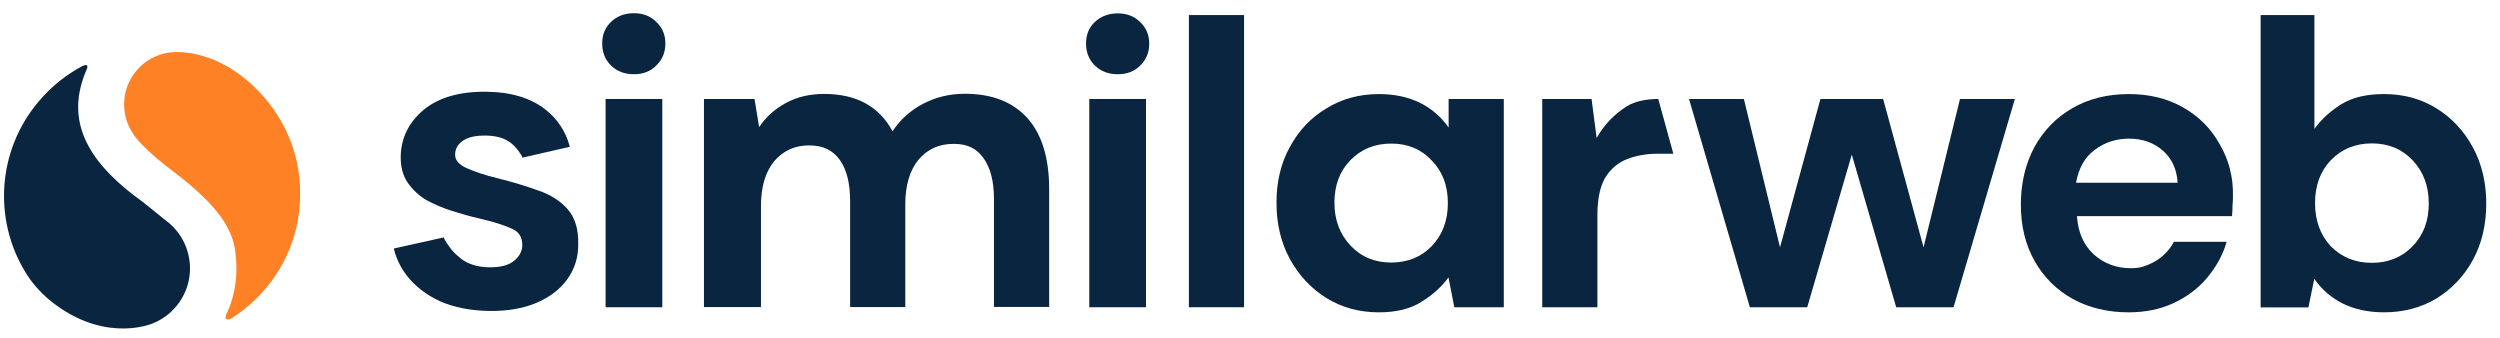
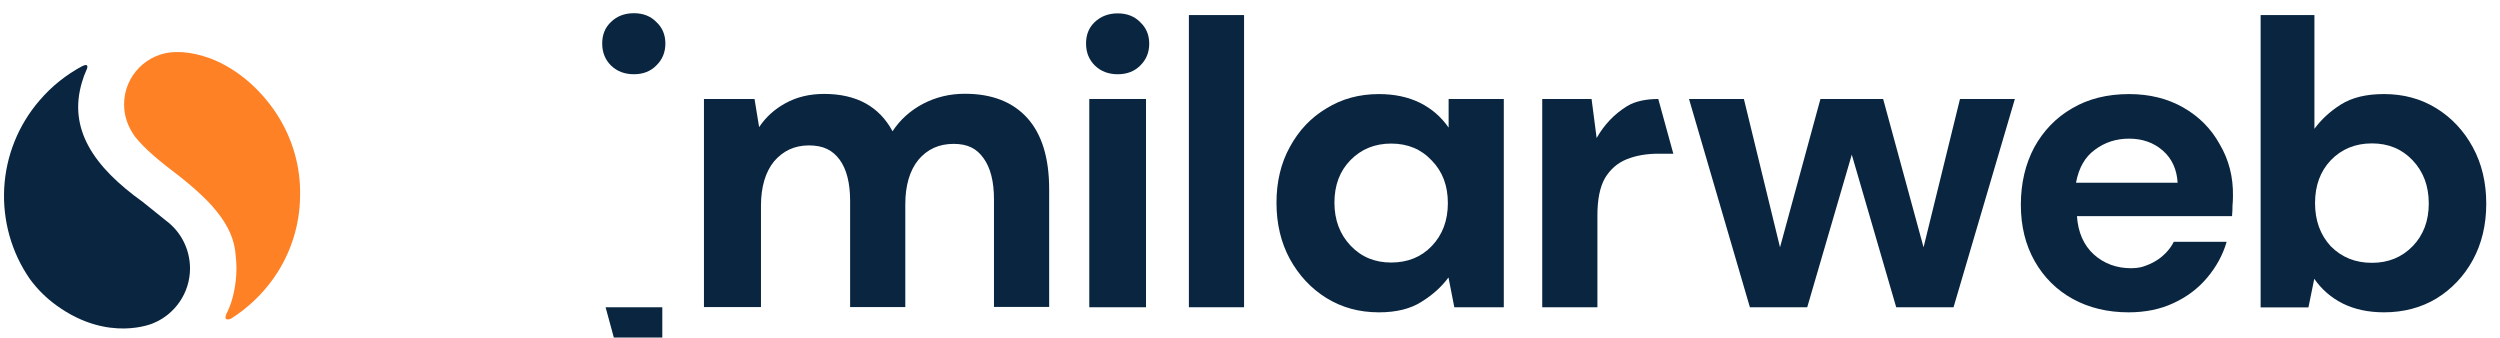
<svg xmlns="http://www.w3.org/2000/svg" fill="none" height="243" viewBox="0 0 1800 243" width="1800">
  <path d="m199.238 82.059c-11.509-17.596-28.219-32.424-47.364-39.839l-5.644-1.881c-7.083-2.103-13.501-2.988-19.366-2.877-20.694.11-37.515 16.931-37.515 37.626 0 8.632 2.877 16.599 7.746 22.907l-2.324-2.877c5.976 8.632 15.604 17.374 29.105 27.666 26.891 20.472 44.376 38.621 45.815 61.086.332 2.988.553 6.087.553 9.296 0 11.398-2.545 23.571-6.861 32.092 0 0-1.771 3.099-.664 4.316.443.443 1.881.886 4.095-.443 11.951-7.635 22.354-17.595 30.543-29.326 11.952-17.153 18.48-37.514 18.702-58.43.553-21.247-5.423-41.72-16.821-59.316z" fill="#ff8126" />
  <g fill="#092540">
    <path d="m119.67 158.968-16.931-13.612c-35.412-25.342-53.783-52.565-43.712-86.207.885-3.099 1.992-6.087 3.32-8.964 0 0 2.545-5.201-2.988-2.655-11.62 6.197-22.243 14.607-30.986 24.899-15.161 17.596-24.125 39.838-25.342 63.078-1.217 23.239 5.201 46.257 18.481 65.402 5.423 7.415 11.952 13.834 19.366 19.145 37.294 26.892 69.276 12.727 69.276 12.727 15.603-6.308 26.669-21.691 26.669-39.618-.11-14.054-6.75-26.449-17.153-34.195z" />
    <path d="m1716.52 224.869c-11.29 0-21.14-2.103-29.67-6.308-8.4-4.205-15.26-10.181-20.58-17.817l-4.2 20.584h-34.42v-210.482h38.73v81.891c4.87-6.639 11.18-12.505 19.04-17.485 8.08-5.091 18.37-7.525 31.1-7.525 14.05 0 26.66 3.431 37.73 10.292 11.07 6.861 19.81 16.268 26.23 28.109 6.42 11.841 9.62 25.342 9.62 40.503s-3.2 28.662-9.62 40.503c-6.42 11.73-15.16 20.915-26.23 27.776-11.07 6.64-23.68 9.96-37.73 9.96zm-8.75-35.633c11.84 0 21.58-3.984 29.33-11.952 7.74-7.968 11.62-18.26 11.62-30.765 0-12.615-3.88-22.907-11.62-31.096-7.75-8.19-17.49-12.173-29.33-12.173-11.95 0-21.91 4.094-29.65 12.173-7.53 7.967-11.29 18.259-11.29 30.764 0 12.616 3.76 22.908 11.29 31.097 7.85 7.968 17.7 11.952 29.65 11.952z" />
    <path d="m1598.22 103.921c-6.2-11.287-15.05-20.14-26.34-26.559s-24.24-9.627-38.96-9.627c-15.71 0-29.43 3.431-41.05 10.292-11.51 6.64-20.59 16.046-27.23 28.108-6.41 12.062-9.63 25.896-9.63 41.388 0 15.272 3.33 28.774 9.96 40.504 6.65 11.73 15.83 20.804 27.45 27.223 11.73 6.419 25.12 9.627 40.17 9.627 12.06 0 22.91-2.212 32.32-6.639 9.62-4.427 17.7-10.513 24.12-18.149 6.64-7.857 11.4-16.489 14.16-26.006h-38.07c-1.43 2.988-6.74 12.173-19.47 16.931-3.1 1.329-6.53 2.103-11.29 2.103-10.51 0-19.47-3.32-26.88-9.959-7.2-6.641-11.3-15.825-12.07-27.556h111.66c.22-2.656.33-5.091.33-7.525.23-2.435.33-4.759.33-6.972.23-13.722-2.98-26.116-9.51-37.183zm-103.47 27.555c1.99-10.734 6.53-18.591 13.61-23.681 7.08-5.312 15.27-7.968 24.56-7.968 9.63 0 17.82 2.877 24.35 8.631 6.53 5.755 10.07 13.502 10.62 23.129h-73.14z" />
    <path d="m1259.92 221.223-43.83-149.95h39.51l26.01 106.791 29.1-106.791h45.15l29.1 106.791 26.23-106.791h39.51l-44.15 149.95h-41.28l-31.99-109.889-32.08 109.889z" />
    <path d="m1110.41 221.223v-149.95h35.52l3.65 28.108c5.43-9.628 12.84-17.374 22.02-23.018 6.2-3.762 14.5-5.09 22.36-5.09l10.84 39.396h-10.84c-8.41 0-16.05 1.328-22.69 3.984-6.63 2.657-11.84 7.193-15.71 13.612-3.65 6.419-5.42 15.383-5.42 26.891v66.067z" />
    <path d="m992.774 224.876c-14.055 0-26.669-3.43-37.737-10.291s-19.807-16.267-26.337-28.109c-6.423-11.841-9.628-25.341-9.628-40.502s3.205-28.552 9.628-40.171c6.417-11.842 15.156-21.137 26.337-27.777 11.068-6.861 23.682-10.292 37.737-10.292 11.286 0 21.136 2.102 29.656 6.308 8.41 4.205 15.27 10.181 20.58 17.817v-20.584h39.73v149.95h-35.63l-4.2-21.469c-4.88 6.64-11.29 12.505-19.37 17.485-7.86 5.09-18.15 7.635-30.766 7.635zm8.856-35.854c11.95 0 21.69-3.984 29.21-11.841 7.75-8.079 11.62-18.371 11.62-30.986 0-12.505-3.87-22.797-11.62-30.654-7.52-8.079-17.26-12.173-29.21-12.173-11.737 0-21.471 3.984-29.221 11.841-7.744 7.857-11.619 18.148-11.619 30.654 0 12.505 3.875 22.796 11.619 30.985 7.75 8.19 17.484 12.174 29.221 12.174z" />
    <path d="m895.723 10.846h-39.727v210.371h39.727z" />
    <path d="m804.756 53.455c-6.643 0-12.177-2.103-16.49-6.308-4.207-4.206-6.31-9.407-6.31-15.825 0-6.419 2.103-11.509 6.31-15.493 4.426-4.095 9.847-6.197 16.49-6.197 6.642 0 12.063 2.102 16.157 6.308 4.313 3.983 6.53 9.185 6.53 15.493 0 6.419-2.217 11.62-6.53 15.825-4.094 4.094-9.515 6.197-16.157 6.197z" />
    <path d="m784.284 221.223v-149.95h40.835v149.95z" />
    <path d="m506.846 221.224v-149.95h36.409l3.32 20.252c4.869-7.304 11.177-12.947 19.034-17.264 8.079-4.427 17.374-6.639 27.776-6.639 23.129 0 39.618 8.964 49.245 26.891 5.423-8.3 12.727-14.829 21.802-19.698 9.295-4.869 19.365-7.304 30.211-7.304 19.59 0 34.526 5.865 45.037 17.485 10.518 11.73 15.72 28.774 15.72 51.348v84.658h-39.734v-77.464c0-12.948-2.541-22.797-7.525-29.658-4.867-6.861-11.285-10.292-21.576-10.292-10.514 0-18.924 3.873-25.343 11.509-6.197 7.636-9.406 18.37-9.406 31.982v74.034h-39.728v-76.469c0-12.947-2.546-22.796-7.526-29.657-5.09-6.862-11.73-10.292-22.132-10.292-10.292 0-18.592 3.873-25.121 11.509-6.197 7.636-9.407 18.37-9.407 31.982v72.927h-41.056z" />
    <path d="m456.387 53.449c-6.64 0-12.173-2.102-16.489-6.308-4.205-4.205-6.308-9.406-6.308-15.825s2.103-11.509 6.308-15.493c4.316-4.205 9.849-6.308 16.489-6.308s12.062 2.103 16.157 6.308c4.315 3.984 6.529 9.186 6.529 15.493 0 6.419-2.214 11.62-6.529 15.825-4.095 4.206-9.517 6.308-16.157 6.308z" />
-     <path d="m436.024 221.223v-149.95h40.835v149.95z" />
-     <path d="m416.325 175.622c.221-10.735-2.435-19.145-7.636-25.01-5.201-5.976-12.394-10.514-21.247-13.501-8.632-3.099-18.26-6.087-28.662-8.632-9.517-2.324-17.264-4.869-23.018-7.525-5.533-2.545-8.189-5.755-8.078-9.849.11-3.984 1.881-7.193 5.532-9.738 3.874-2.657 9.407-3.874 16.49-3.764 6.528.111 11.73 1.329 15.603 3.653l1.439.885c5.312 3.541 8.631 9.738 9.185 10.513l.111.885.885-.221 32.424-7.415.886-.221-.222-.885c-2.877-10.402-8.631-18.924-16.82-25.563-10.403-8.411-24.79-12.948-42.606-13.169-19.256-.332-34.528 3.984-45.483 12.947-10.734 8.964-16.378 20.252-16.599 33.642-.111 7.304 1.549 13.723 4.98 18.813 3.43 4.98 7.857 9.185 13.389 12.505 5.645 3.098 11.842 5.755 18.481 7.857 6.64 2.102 13.17 3.984 19.588 5.422 9.96 2.325 17.817 4.759 23.35 7.304 5.312 2.214 7.857 6.198 7.747 12.284-.111 4.095-2.103 7.857-5.976 10.956-3.763 3.209-9.739 4.758-17.928 4.647-8.189-.11-15.05-2.213-20.251-6.197-.443-.331-.775-.664-1.217-1.106l-.111-.111c-4.869-3.541-9.518-10.513-10.845-13.39l-.222-.664-.664.11-34.416 7.636-.885.222.221.885c1.771 6.75 4.759 12.837 8.964 18.37 5.976 7.747 14.054 14.054 24.124 18.702 10.071 4.427 21.912 6.751 35.302 6.972 12.948.222 24.346-1.77 33.974-5.754 9.627-4.095 17.153-9.85 22.464-17.264 5.202-7.304 7.858-15.825 7.747-25.231z" />
+     <path d="m436.024 221.223h40.835v149.95z" />
  </g>
</svg>